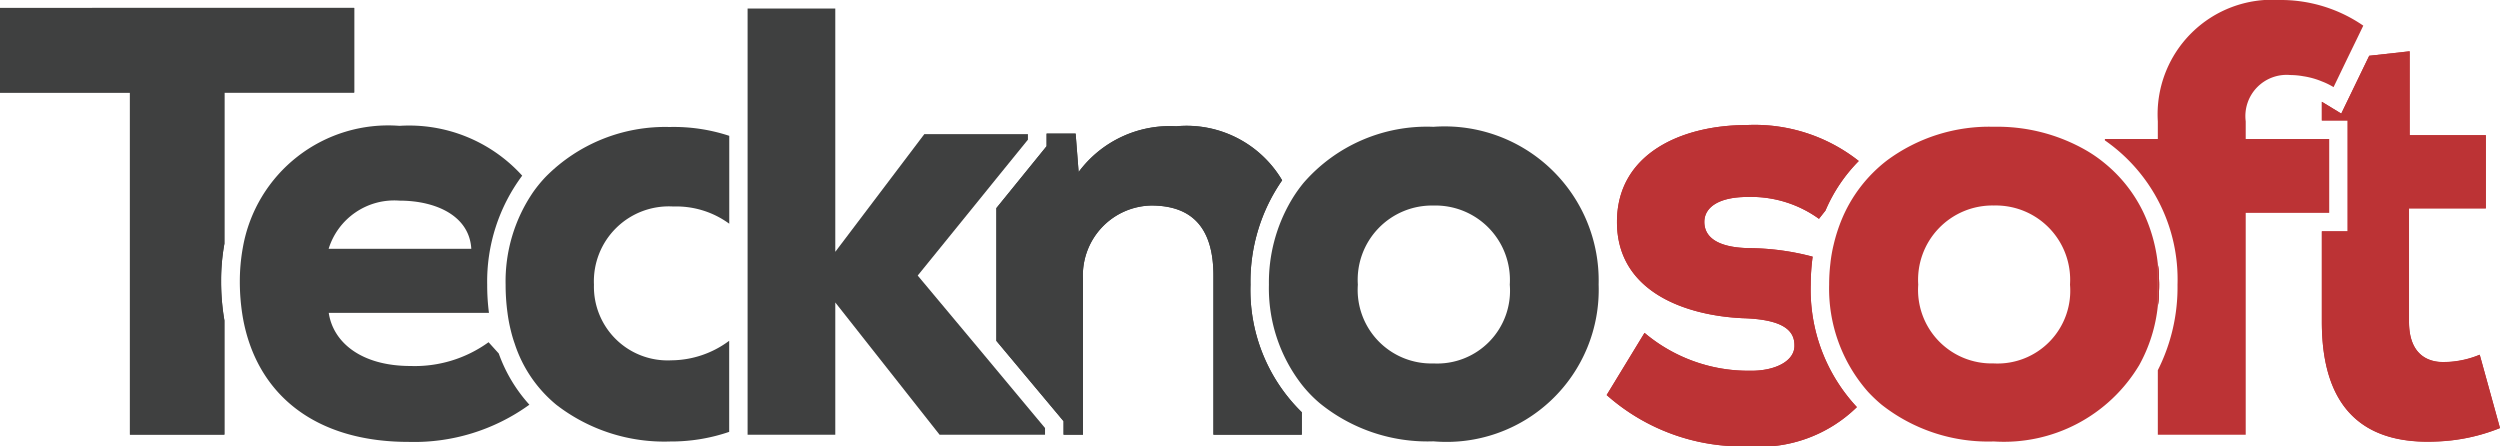
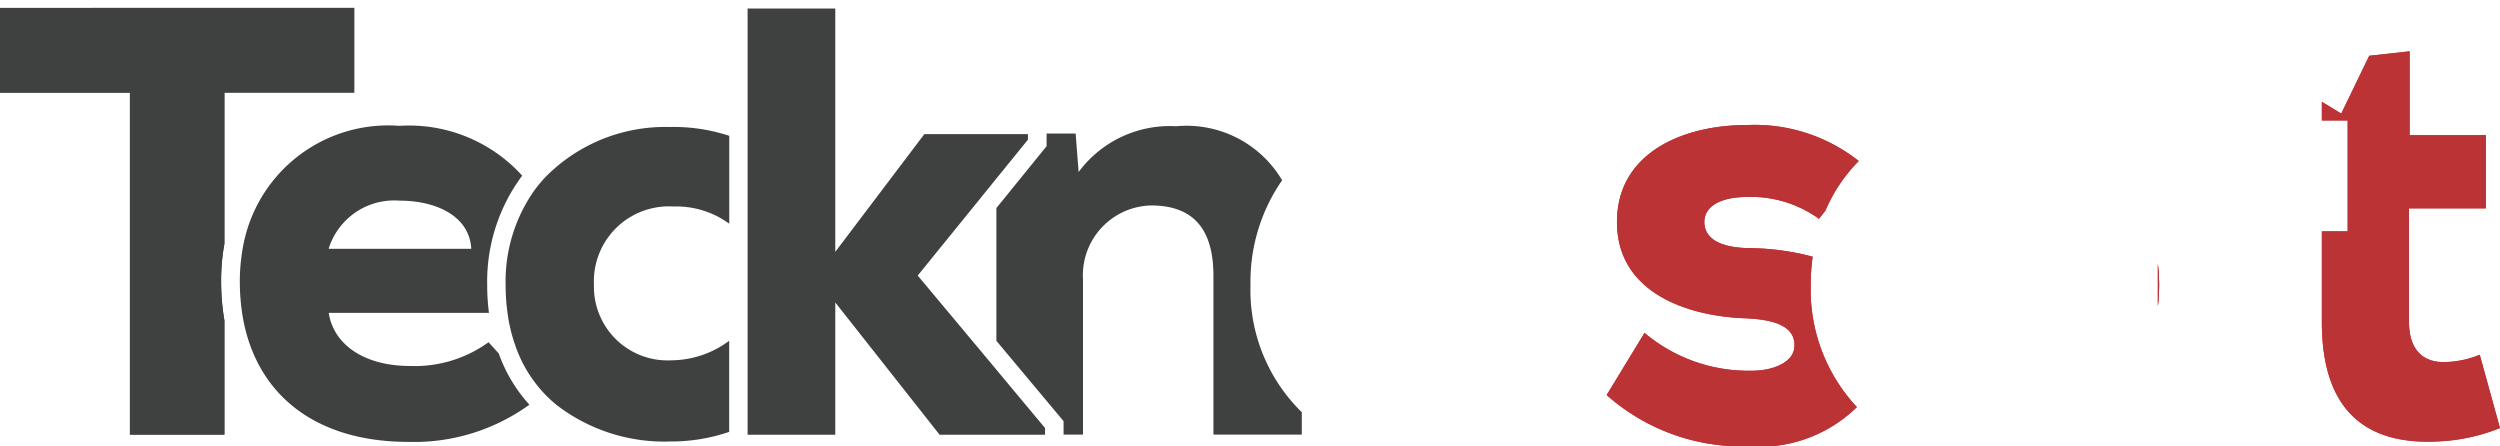
<svg xmlns="http://www.w3.org/2000/svg" width="62.577" height="11.173" viewBox="0 0 62.577 11.173">
  <g id="Group_239" data-name="Group 239" transform="translate(6847.852 -2641.942)">
    <path id="Path_319" data-name="Path 319" d="M-6838.986,2651.2v2.12h-3.249v3.782a5.145,5.145,0,0,0-.082.935,5.728,5.728,0,0,0,.082.986v2.858h-2.365v-8.56h-3.252v-2.12Z" transform="translate(0 -9.06)" fill="#3f4040" />
    <path id="Path_320" data-name="Path 320" d="M-6847.852,2651.2v2.12h3.252v8.56h2.365v-2.858a5.728,5.728,0,0,1-.082-.986,5.145,5.145,0,0,1,.082-.935v-3.782h3.249v-2.12Z" transform="translate(0 -9.06)" fill="#3f4040" />
    <path id="Path_321" data-name="Path 321" d="M-6564.145,2792.85l0,0-.255-.282a3.148,3.148,0,0,1-1.954.595c-1.237,0-1.937-.595-2.046-1.329h4.01a5.331,5.331,0,0,1-.044-.7,4.433,4.433,0,0,1,.876-2.735,3.819,3.819,0,0,0-3.072-1.247,3.693,3.693,0,0,0-3.918,3.034,4.718,4.718,0,0,0-.078.86,5.317,5.317,0,0,0,.078.917c.34,1.889,1.781,3.1,4.146,3.1a4.921,4.921,0,0,0,3.024-.931A3.818,3.818,0,0,1-6564.145,2792.85Zm-2.487-3.826c.917,0,1.753.381,1.8,1.206h-3.571A1.718,1.718,0,0,1-6566.632,2789.024Z" transform="translate(-271.223 -142.06)" fill="#3f4040" />
    <path id="Path_322" data-name="Path 322" d="M-6261.056,2792.508a1.844,1.844,0,0,0,1.937,1.893,2.446,2.446,0,0,0,1.448-.489v2.28a4.485,4.485,0,0,1-1.478.241,4.418,4.418,0,0,1-2.851-.921,3.3,3.3,0,0,1-1.04-1.529,3.071,3.071,0,0,1-.092-.309,3.913,3.913,0,0,1-.088-.462,5.176,5.176,0,0,1-.047-.7,3.953,3.953,0,0,1,.693-2.327,3.332,3.332,0,0,1,.313-.38,4.206,4.206,0,0,1,3.1-1.244,4.429,4.429,0,0,1,1.492.221v2.2a2.243,2.243,0,0,0-1.4-.431A1.876,1.876,0,0,0-6261.056,2792.508Z" transform="translate(-571.929 -143.44)" fill="#3f4040" />
    <path id="Path_323" data-name="Path 323" d="M-5975.933,2662.33v.167h-2.64l-2.61-3.31v3.31h-2.195V2651.83h2.195v6.089l2.229-2.946h2.593v.139l-.792.975-.462.571-1.505,1.855,1.505,1.8.462.554Z" transform="translate(-845.761 -9.674)" fill="#3f4040" />
-     <path id="Path_324" data-name="Path 324" d="M-5688.154,2795.057v.561h-2.212v-3.983c0-1.158-.5-1.753-1.556-1.753a1.747,1.747,0,0,0-1.709,1.845v3.891h-.486v-.337l-1.682-2.011v-3.323l1.257-1.549v-.316h.727l.075.962a2.842,2.842,0,0,1,2.443-1.145,2.779,2.779,0,0,1,2.651,1.352,4.448,4.448,0,0,0-.792,2.613A4.275,4.275,0,0,0-5688.154,2795.057Z" transform="translate(-1127.113 -142.795)" fill="#3f4040" />
    <path id="Path_325" data-name="Path 325" d="M-5689.438,2791.862a4.448,4.448,0,0,1,.792-2.613,2.779,2.779,0,0,0-2.651-1.352,2.842,2.842,0,0,0-2.443,1.145l-.075-.962h-.727v.316l-1.257,1.549v3.323l1.682,2.011v.337h.486v-3.891a1.747,1.747,0,0,1,1.709-1.845c1.053,0,1.556.595,1.556,1.753v3.983h2.212v-.561A4.275,4.275,0,0,1-5689.438,2791.862Z" transform="translate(-1127.113 -142.795)" fill="#3f4040" />
-     <path id="Path_326" data-name="Path 326" d="M-5376.478,2788.556a4.091,4.091,0,0,0-3.249,1.4,3.489,3.489,0,0,0-.316.452,4.045,4.045,0,0,0-.554,2.1,3.934,3.934,0,0,0,.822,2.5,3.221,3.221,0,0,0,.462.476,4.276,4.276,0,0,0,2.834.945,3.808,3.808,0,0,0,4.135-3.925A3.856,3.856,0,0,0-5376.478,2788.556Zm0,5.923a1.842,1.842,0,0,1-1.893-1.971,1.859,1.859,0,0,1,1.893-1.981,1.863,1.863,0,0,1,1.91,1.981A1.822,1.822,0,0,1-5376.478,2794.479Z" transform="translate(-1435.493 -143.44)" fill="#3f4040" />
    <path id="Path_327" data-name="Path 327" d="M-4984.871,2789.813a6.357,6.357,0,0,0-1.6-.214c-.73-.014-1.111-.245-1.111-.656,0-.367.364-.625,1.081-.625a2.9,2.9,0,0,1,1.788.547l.163-.207a3.975,3.975,0,0,1,.833-1.24,4.206,4.206,0,0,0-2.8-.9c-1.635,0-3.252.717-3.252,2.426,0,1.77,1.757,2.348,3.16,2.409,1.023.031,1.282.323,1.282.673.017.4-.49.656-1.128.642a4.025,4.025,0,0,1-2.624-.948l-.948,1.556a5.106,5.106,0,0,0,3.541,1.284,3.489,3.489,0,0,0,2.722-.982,4.3,4.3,0,0,1-1.155-3.065A5.2,5.2,0,0,1-4984.871,2789.813Z" transform="translate(-1817.609 -141.446)" fill="#bc3335" />
    <path id="Path_328" data-name="Path 328" d="M-4984.871,2789.813a6.357,6.357,0,0,0-1.6-.214c-.73-.014-1.111-.245-1.111-.656,0-.367.364-.625,1.081-.625a2.9,2.9,0,0,1,1.788.547l.163-.207a3.975,3.975,0,0,1,.833-1.24,4.206,4.206,0,0,0-2.8-.9c-1.635,0-3.252.717-3.252,2.426,0,1.77,1.757,2.348,3.16,2.409,1.023.031,1.282.323,1.282.673.017.4-.49.656-1.128.642a4.025,4.025,0,0,1-2.624-.948l-.948,1.556a5.106,5.106,0,0,0,3.541,1.284,3.489,3.489,0,0,0,2.722-.982,4.3,4.3,0,0,1-1.155-3.065A5.2,5.2,0,0,1-4984.871,2789.813Z" transform="translate(-1817.609 -141.446)" fill="#bc3335" />
-     <path id="Path_329" data-name="Path 329" d="M-4352.707,2947.1v1.053a4.522,4.522,0,0,0,.031-.534A4.332,4.332,0,0,0-4352.707,2947.1Z" transform="translate(-2441.132 -298.548)" fill="#bc3335" />
    <path id="Path_330" data-name="Path 330" d="M-4352.707,2947.1v1.053a4.522,4.522,0,0,0,.031-.534A4.332,4.332,0,0,0-4352.707,2947.1Z" transform="translate(-2441.132 -298.548)" fill="#bc3335" />
    <path id="Path_331" data-name="Path 331" d="M-4352.676,2947.615a4.522,4.522,0,0,1-.031.534V2947.1A4.332,4.332,0,0,1-4352.676,2947.615Z" transform="translate(-2441.132 -298.548)" fill="#bc3335" />
    <path id="Path_332" data-name="Path 332" d="M-4352.707,2947.1v1.053a4.522,4.522,0,0,0,.031-.534A4.332,4.332,0,0,0-4352.707,2947.1Z" transform="translate(-2441.132 -298.548)" fill="#bc3335" />
-     <path id="Path_333" data-name="Path 333" d="M-4724.877,2790.71a3.584,3.584,0,0,0-.968-1.237,3.422,3.422,0,0,0-.462-.323,4.463,4.463,0,0,0-2.318-.595,4.3,4.3,0,0,0-2.685.85,3.6,3.6,0,0,0-1.125,1.475,4.121,4.121,0,0,0-.2.625,3.588,3.588,0,0,0-.082.472,4.511,4.511,0,0,0-.031.53,3.9,3.9,0,0,0,.969,2.678,3.77,3.77,0,0,0,.343.326,4.313,4.313,0,0,0,2.81.921,3.944,3.944,0,0,0,3.643-1.917,3.88,3.88,0,0,0,.462-1.475v-1.053A4.025,4.025,0,0,0-4724.877,2790.71Zm-3.748,3.768a1.84,1.84,0,0,1-1.893-1.971,1.86,1.86,0,0,1,1.893-1.981,1.86,1.86,0,0,1,1.906,1.981A1.821,1.821,0,0,1-4728.625,2794.479Z" transform="translate(-2069.319 -143.44)" fill="#bc3335" />
    <path id="Path_334" data-name="Path 334" d="M-4158.62,2710.7a4.686,4.686,0,0,1-1.587.336c-1.635.075-2.872-.642-2.872-2.994v-2.266h.646V2703h-.646v-.469l.051.031.435.265.7-1.448,1.012-.112v2.1h1.907v1.831h-1.923v2.837c0,.8.445,1.01.856,1.01a2.377,2.377,0,0,0,.914-.184Z" transform="translate(-2626.656 -58.042)" fill="#bc3335" />
    <path id="Path_335" data-name="Path 335" d="M-4159.126,2708.866a2.377,2.377,0,0,1-.914.184c-.411,0-.856-.214-.856-1.01V2705.2h1.923v-1.831h-1.907v-2.1l-1.012.112-.7,1.448-.435-.265-.051-.031V2703h.646v2.773h-.646v2.266c0,2.352,1.237,3.069,2.872,2.994a4.686,4.686,0,0,0,1.587-.336Z" transform="translate(-2626.656 -58.042)" fill="#bc3335" />
-     <path id="Path_336" data-name="Path 336" d="M-4407.467,2642.584l-.156.323-.238.489-.35.727a1.774,1.774,0,0,0-.292-.143,1.96,1.96,0,0,0-.462-.129,1.907,1.907,0,0,0-.33-.031,1.032,1.032,0,0,0-1.115,1.159v.442h2.09v1.849h-2.09v5.553h-2.2v-1.614a4.611,4.611,0,0,0,.493-2.141,4.235,4.235,0,0,0-1.818-3.612v-.034h1.325v-.442a2.868,2.868,0,0,1,3.052-3.038A3.638,3.638,0,0,1-4407.467,2642.584Z" transform="translate(-2381.23)" fill="#bc3335" />
  </g>
</svg>